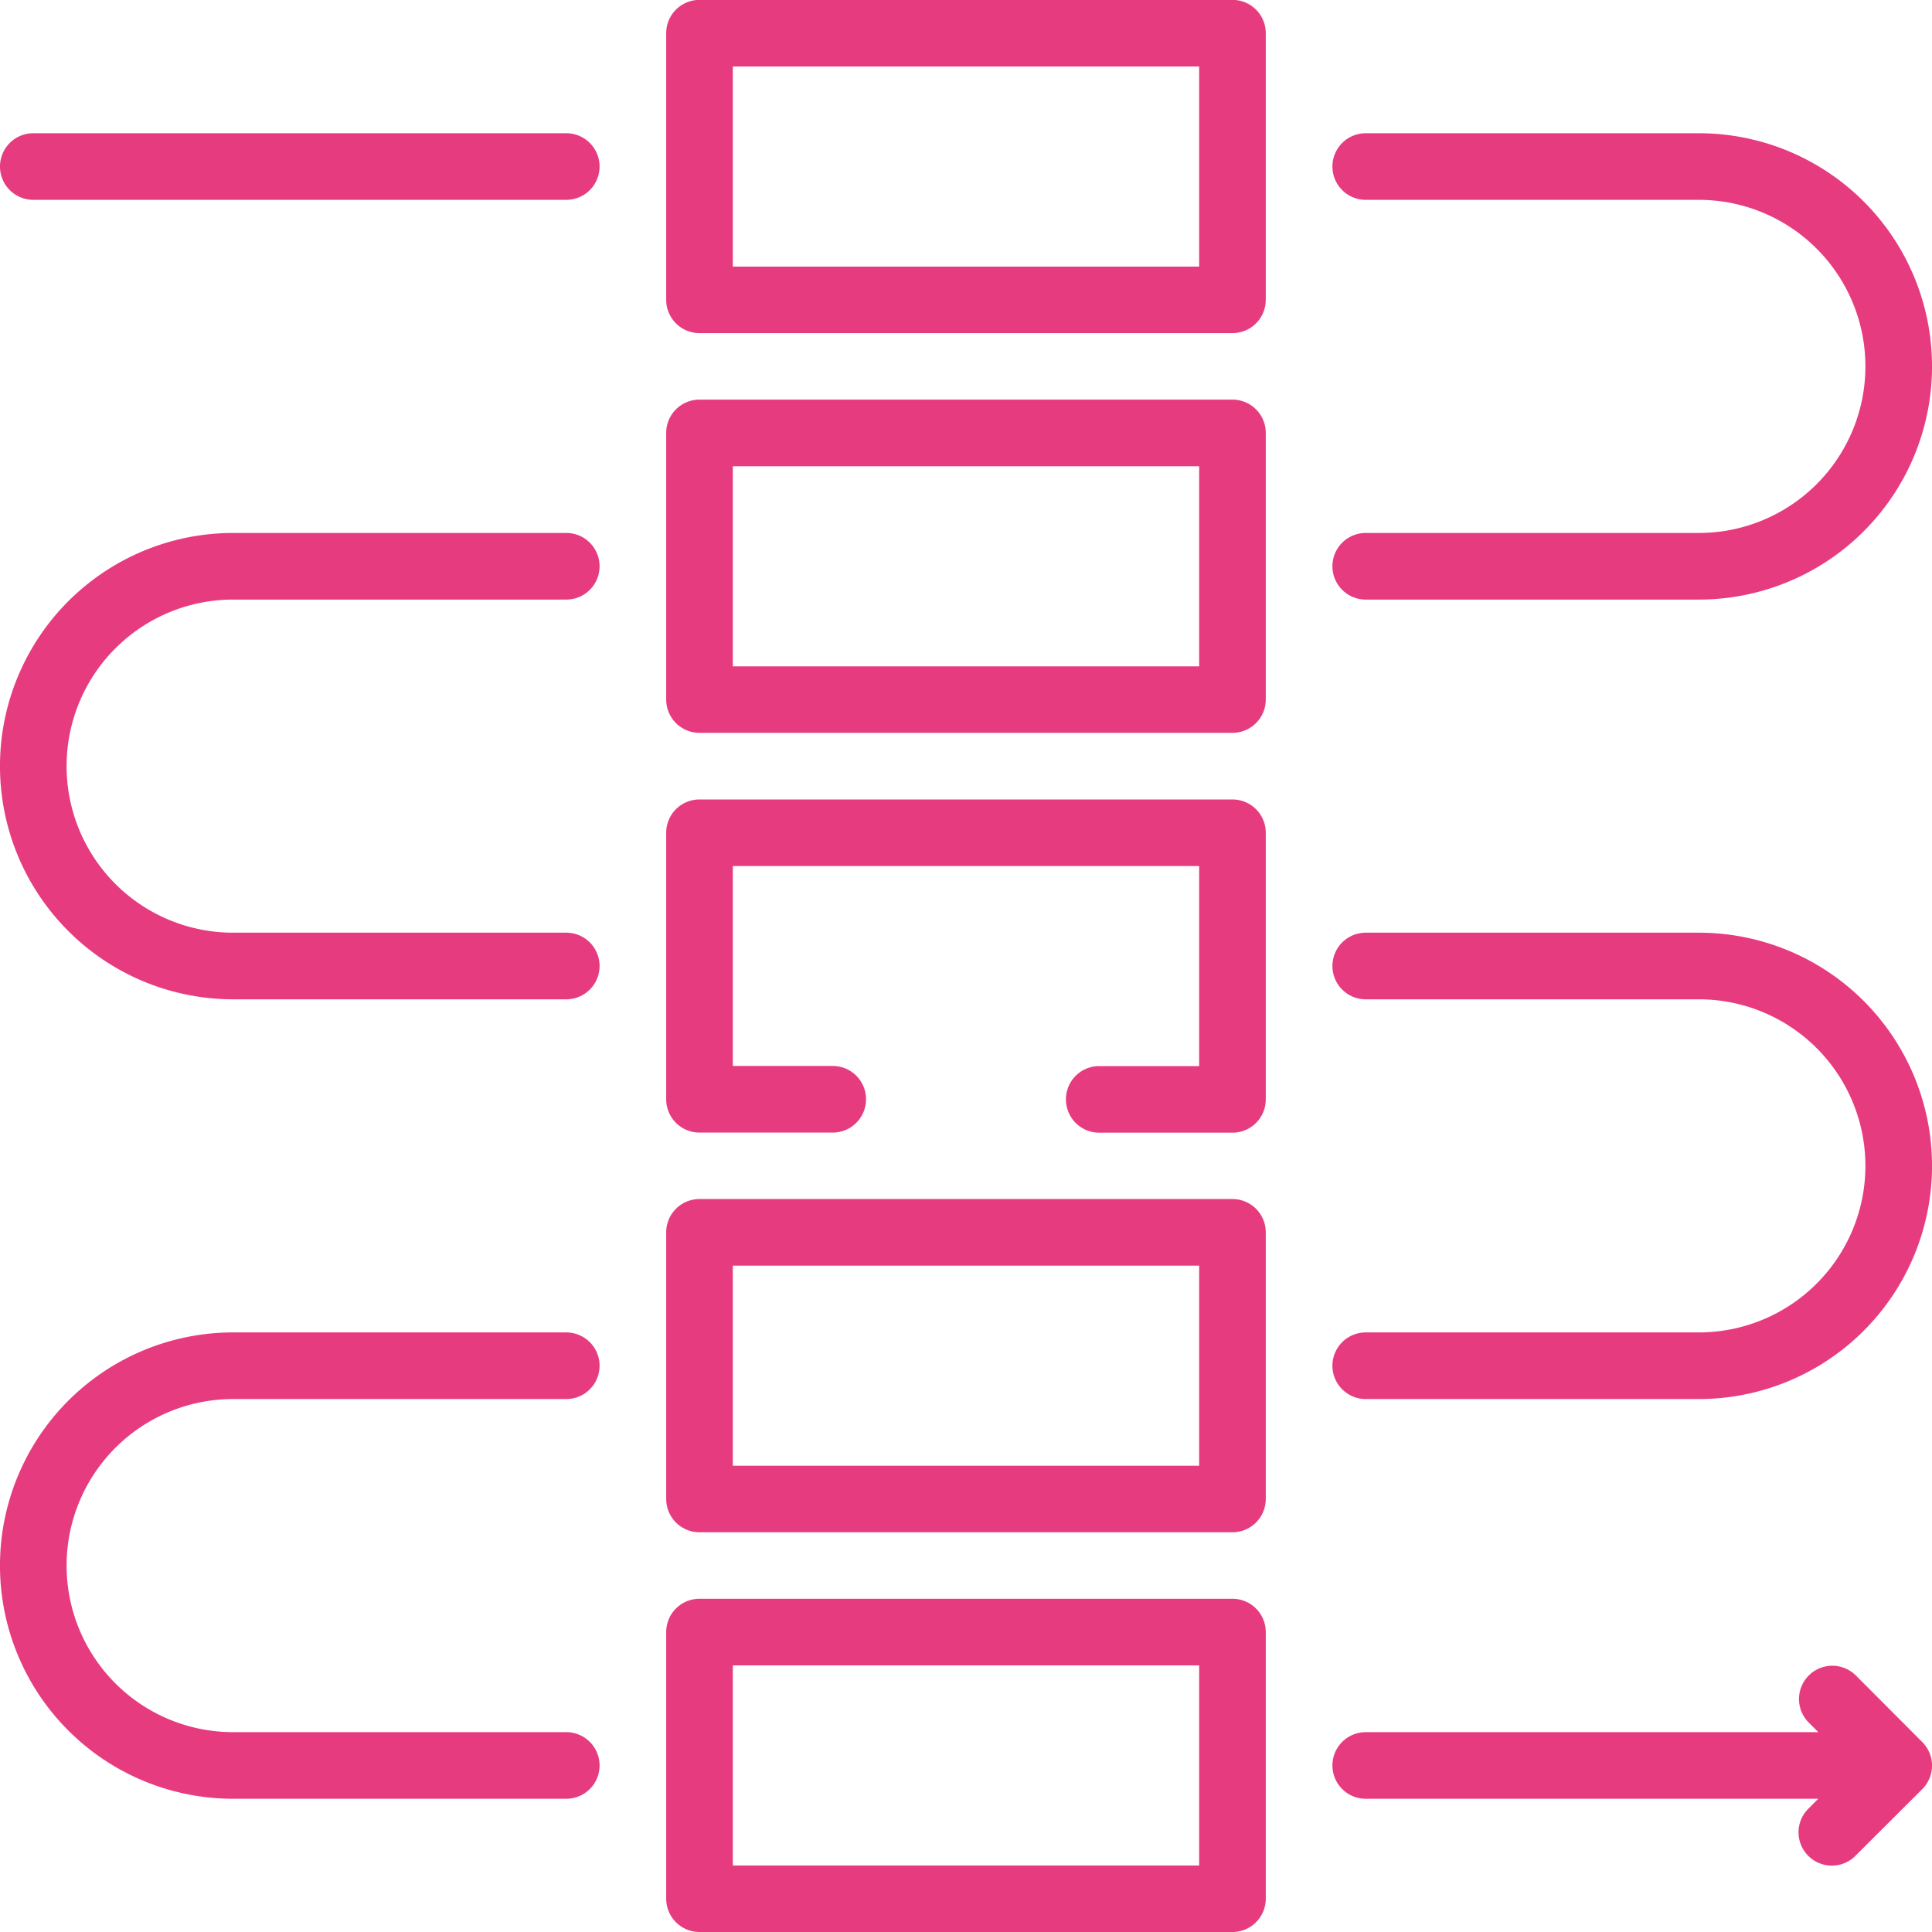
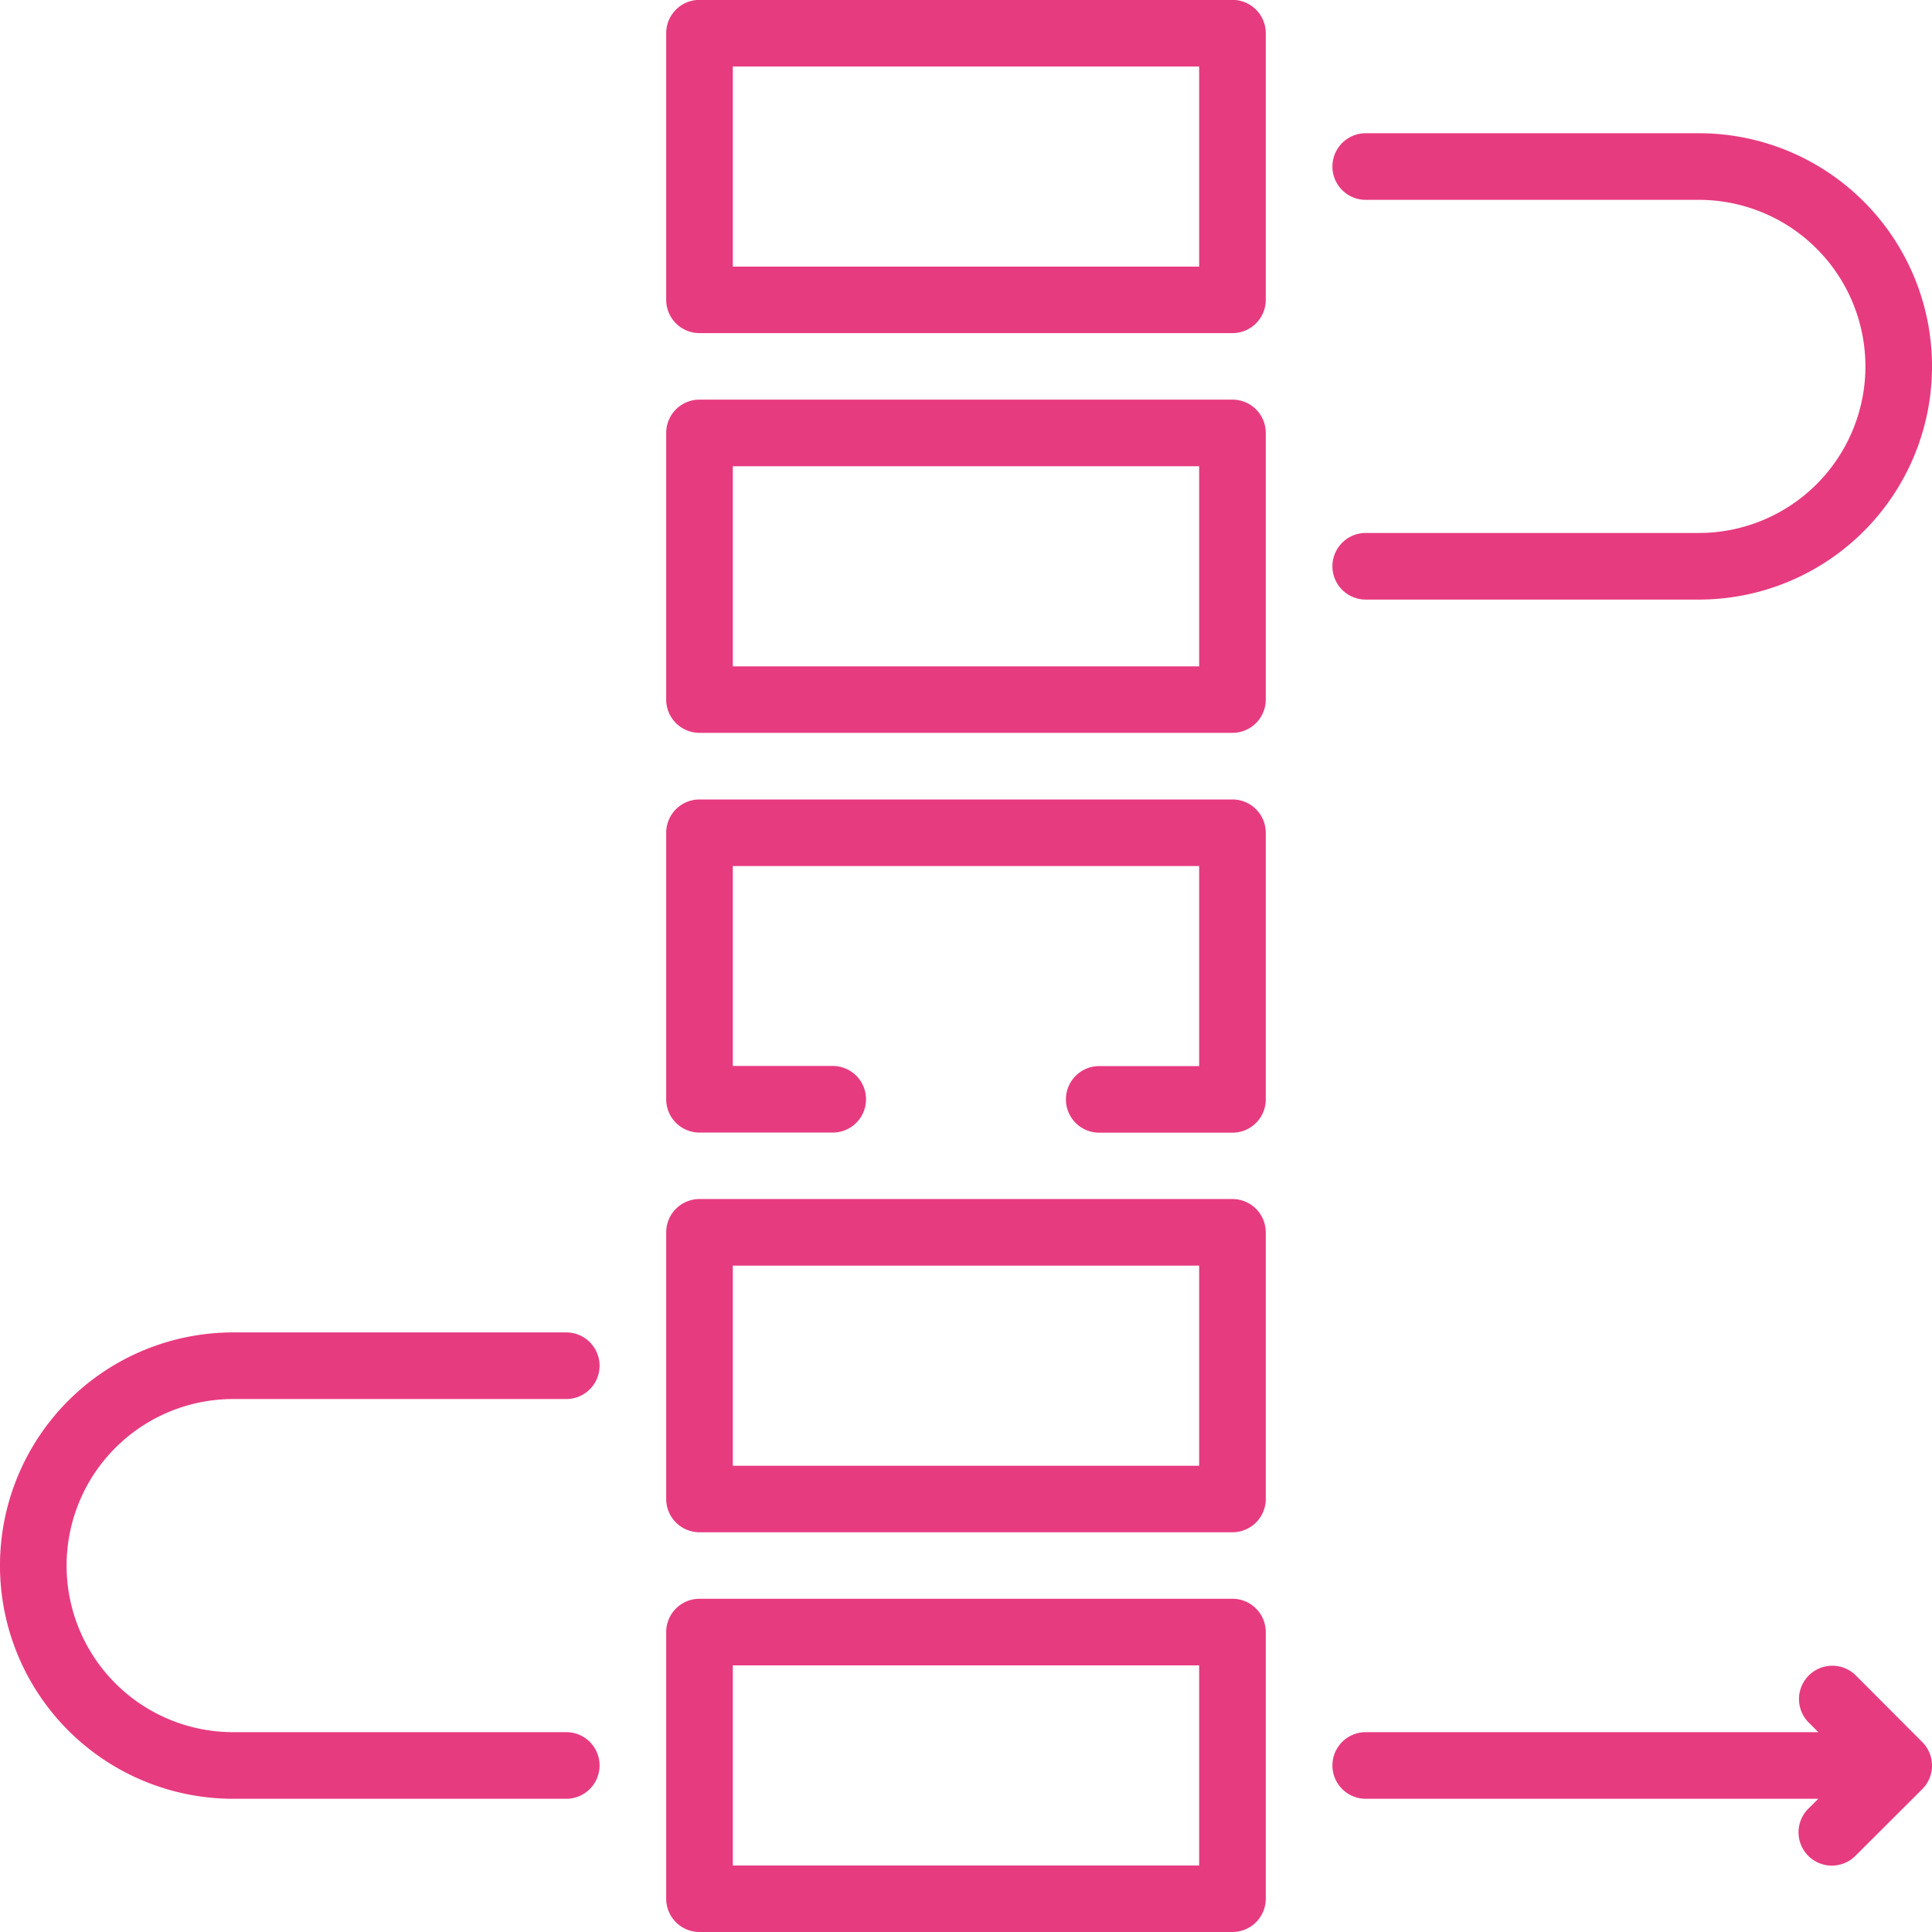
<svg xmlns="http://www.w3.org/2000/svg" id="planning_12285487" width="50" height="50" viewBox="0 0 50 50">
  <g id="Gruppe_254" data-name="Gruppe 254" transform="translate(0 0)">
-     <path id="Pfad_211" data-name="Pfad 211" d="M12.362,34.121H26.155a.862.862,0,0,0,.862-.862v-6.9a.862.862,0,0,0-.862-.862H12.362a.862.862,0,0,0-.862.862v6.9A.862.862,0,0,0,12.362,34.121Zm.862-6.9H25.293V32.4H13.224Z" transform="translate(5.741 15.879)" fill="#e73b80" fill-rule="evenodd" />
+     <path id="Pfad_211" data-name="Pfad 211" d="M12.362,34.121H26.155a.862.862,0,0,0,.862-.862v-6.9a.862.862,0,0,0-.862-.862H12.362a.862.862,0,0,0-.862.862v6.9A.862.862,0,0,0,12.362,34.121m.862-6.9H25.293V32.4H13.224Z" transform="translate(5.741 15.879)" fill="#e73b80" fill-rule="evenodd" />
    <path id="Pfad_212" data-name="Pfad 212" d="M12.362,28.121H26.155a.862.862,0,0,0,.862-.862v-6.9a.862.862,0,0,0-.862-.862H12.362a.862.862,0,0,0-.862.862v6.9A.862.862,0,0,0,12.362,28.121Zm.862-6.9H25.293V26.4H13.224Z" transform="translate(5.741 11.534)" fill="#e73b80" fill-rule="evenodd" />
    <path id="Pfad_213" data-name="Pfad 213" d="M12.362,22.121H15.81a.862.862,0,1,0,0-1.724H13.224V15.224H25.293V20.4H22.707a.862.862,0,1,0,0,1.724h3.448a.862.862,0,0,0,.862-.862v-6.9a.862.862,0,0,0-.862-.862H12.362a.862.862,0,0,0-.862.862v6.9A.862.862,0,0,0,12.362,22.121Z" transform="translate(5.741 7.19)" fill="#e73b80" fill-rule="evenodd" />
    <path id="Pfad_214" data-name="Pfad 214" d="M12.362,16.121H26.155a.862.862,0,0,0,.862-.862v-6.9a.862.862,0,0,0-.862-.862H12.362a.862.862,0,0,0-.862.862v6.9A.862.862,0,0,0,12.362,16.121Zm.862-6.9H25.293V14.4H13.224Z" transform="translate(5.741 2.845)" fill="#e73b80" fill-rule="evenodd" />
    <path id="Pfad_215" data-name="Pfad 215" d="M12.362,10.121H26.155a.862.862,0,0,0,.862-.862v-6.9a.862.862,0,0,0-.862-.862H12.362a.862.862,0,0,0-.862.862v6.9A.862.862,0,0,0,12.362,10.121Zm.862-6.9H25.293V8.4H13.224Z" transform="translate(5.741 -1.5)" fill="#e73b80" fill-rule="evenodd" />
    <path id="Pfad_216" data-name="Pfad 216" d="M30.983,3.5H22.362a.862.862,0,1,0,0,1.724h8.621a4.31,4.31,0,0,1,0,8.621H22.362a.862.862,0,1,0,0,1.724h8.621a6.034,6.034,0,0,0,0-12.069Z" transform="translate(12.983 -0.052)" fill="#e73b80" fill-rule="evenodd" />
-     <path id="Pfad_217" data-name="Pfad 217" d="M7.534,21.569h8.621a.862.862,0,1,0,0-1.724H7.534a4.31,4.31,0,0,1,0-8.621h8.621a.862.862,0,0,0,0-1.724H7.534a6.034,6.034,0,0,0,0,12.069Z" transform="translate(-1.5 4.293)" fill="#e73b80" fill-rule="evenodd" />
-     <path id="Pfad_218" data-name="Pfad 218" d="M30.983,15.5H22.362a.862.862,0,1,0,0,1.724h8.621a4.31,4.31,0,1,1,0,8.621H22.362a.862.862,0,1,0,0,1.724h8.621a6.034,6.034,0,0,0,0-12.069Z" transform="translate(12.983 8.638)" fill="#e73b80" fill-rule="evenodd" />
    <path id="Pfad_219" data-name="Pfad 219" d="M7.534,33.569h8.621a.862.862,0,1,0,0-1.724H7.534a4.31,4.31,0,0,1,0-8.621h8.621a.862.862,0,1,0,0-1.724H7.534a6.034,6.034,0,0,0,0,12.069Z" transform="translate(-1.5 12.983)" fill="#e73b80" fill-rule="evenodd" />
    <path id="Pfad_220" data-name="Pfad 220" d="M35.041,26.753a.862.862,0,0,0-1.219,1.219l.253.253H22.362a.862.862,0,1,0,0,1.724H34.074l-.253.253a.862.862,0,1,0,1.219,1.219L36.765,29.7a.862.862,0,0,0,0-1.219Z" transform="translate(12.983 16.603)" fill="#e73b80" fill-rule="evenodd" />
-     <path id="Pfad_221" data-name="Pfad 221" d="M2.362,5.224H16.155a.862.862,0,1,0,0-1.724H2.362a.862.862,0,1,0,0,1.724Z" transform="translate(-1.5 -0.052)" fill="#e73b80" fill-rule="evenodd" />
  </g>
  <circle id="Ellipse_195" data-name="Ellipse 195" transform="translate(24.278 28.906)" fill="#e73b80" />
</svg>